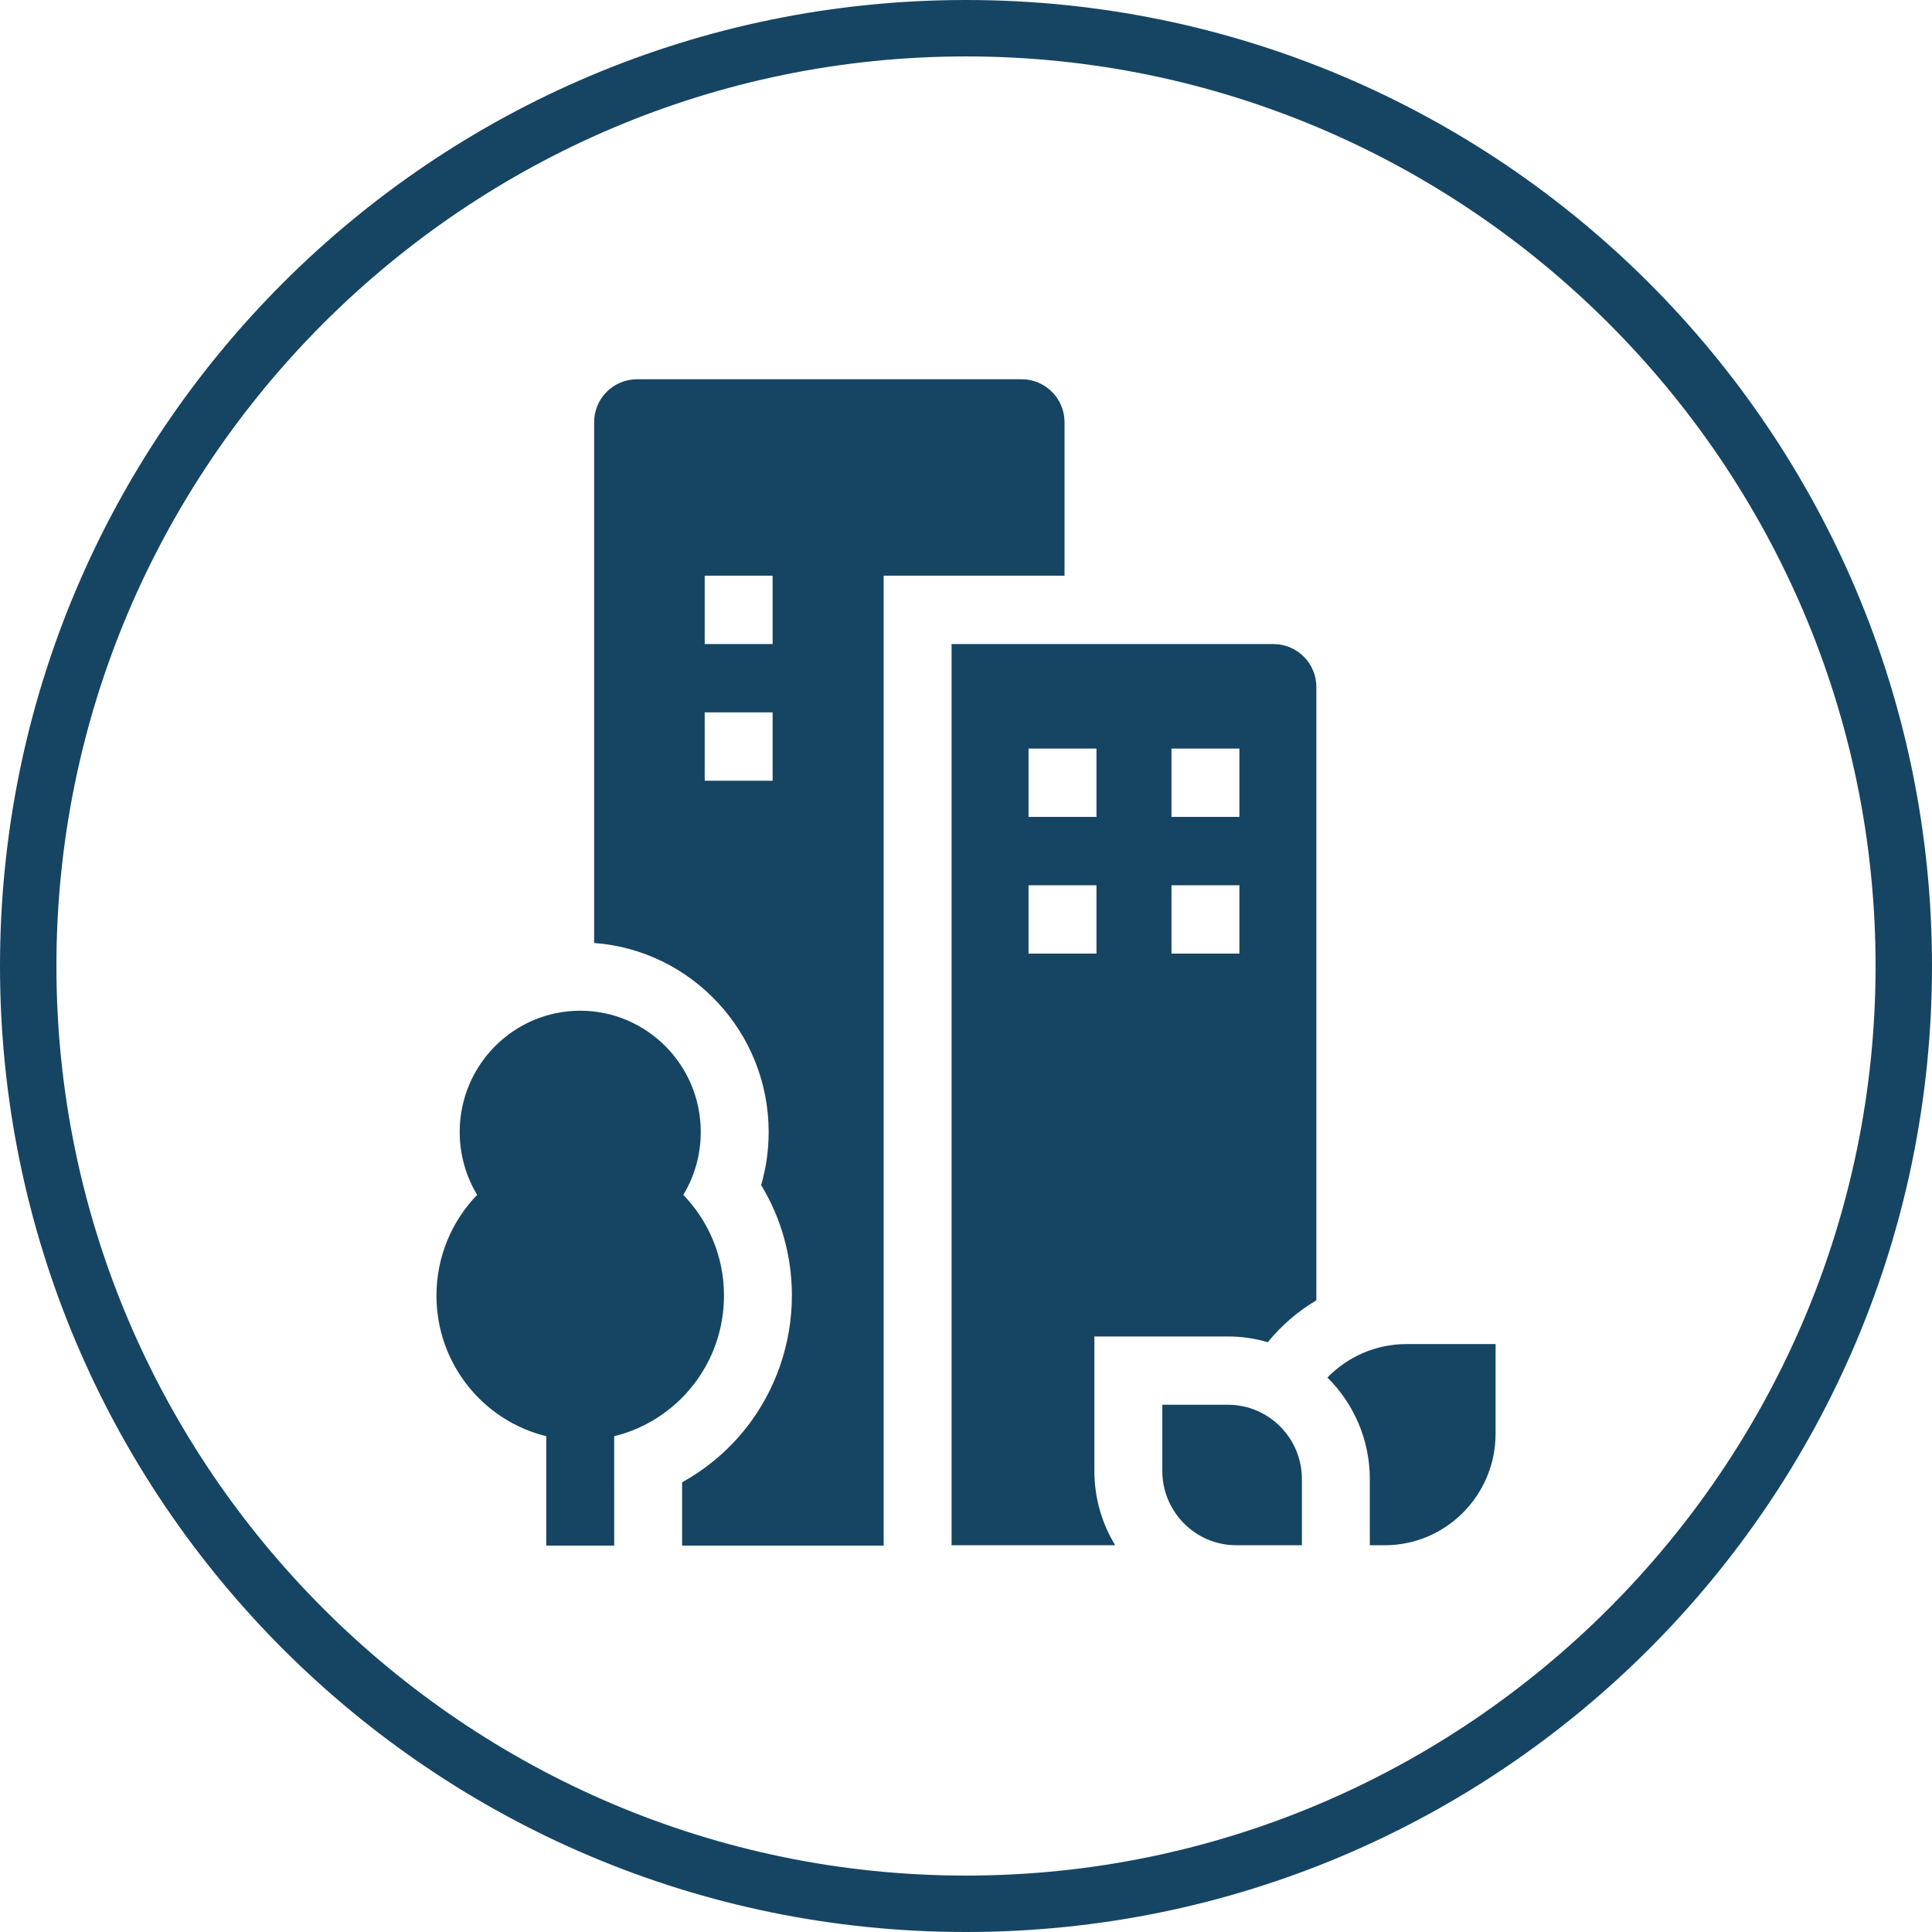
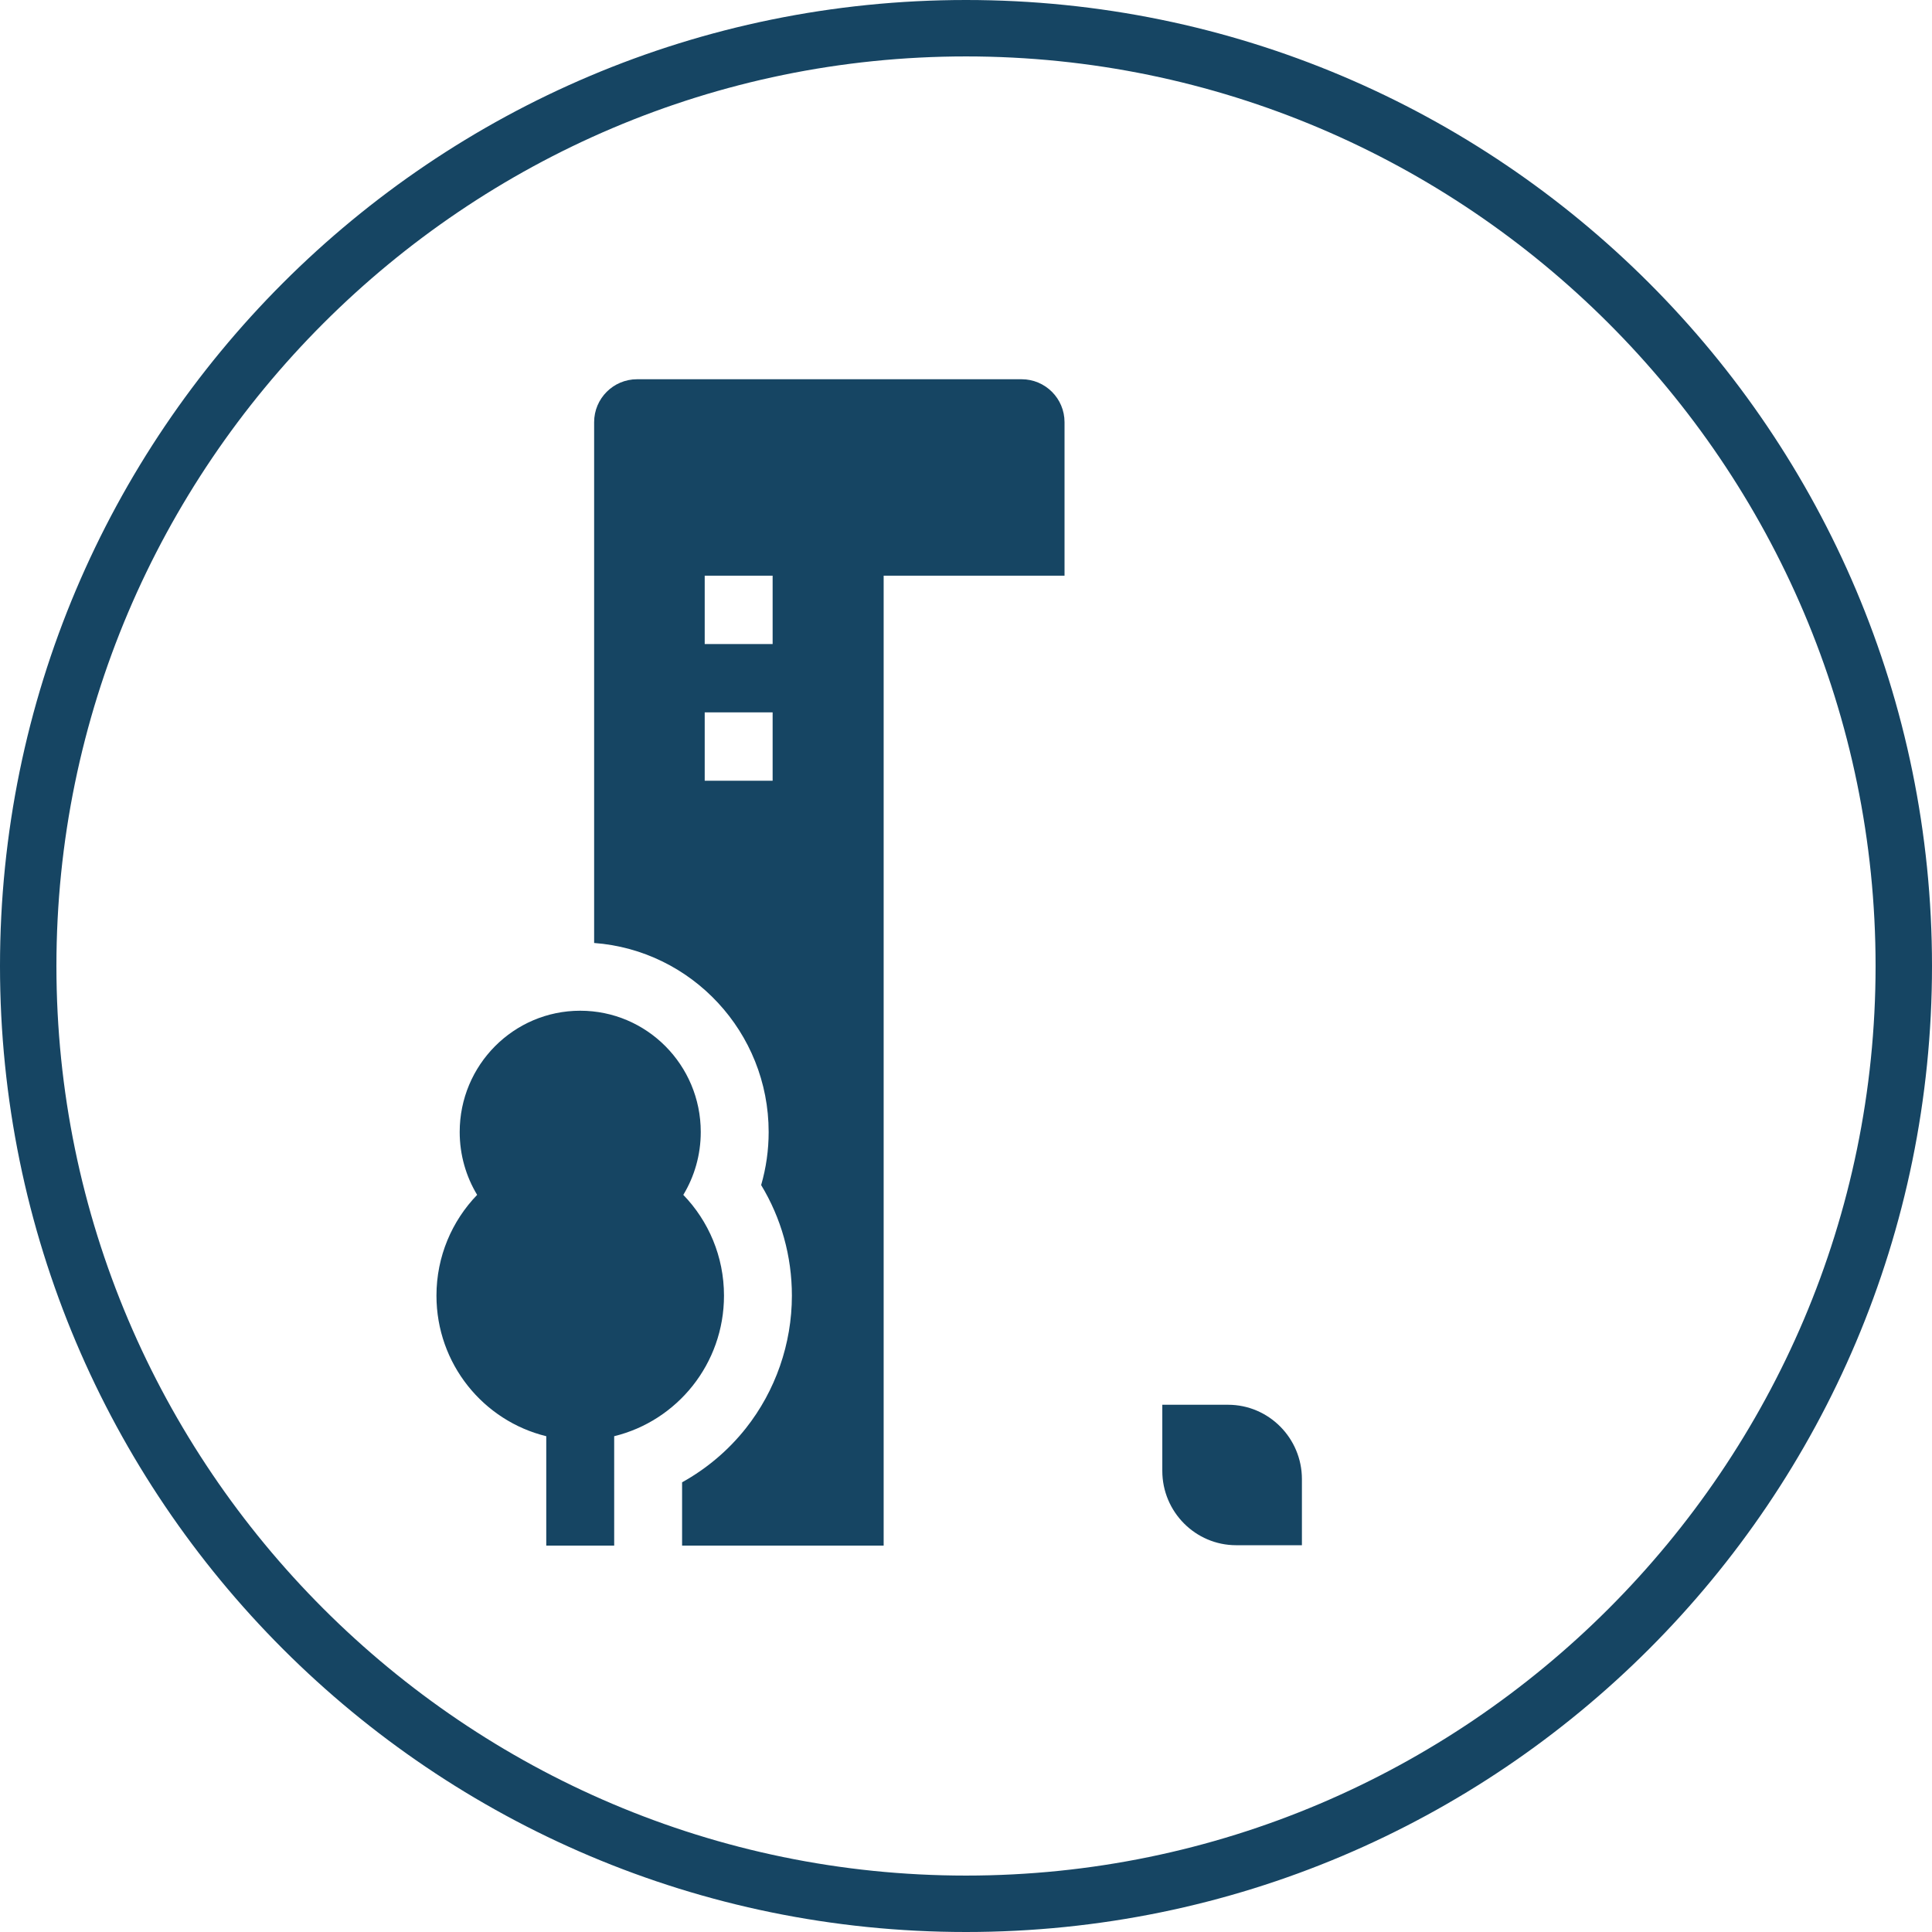
<svg xmlns="http://www.w3.org/2000/svg" width="270" height="270" viewBox="0 0 270 270" fill="none">
  <g clip-path="url(#clip0_3579_1320)">
    <path d="M135 270C60.451 270 0 209.549 0 135C0 60.451 60.451 0 135 0C209.549 0 270 60.451 270 135C270 209.549 209.549 270 135 270ZM135 7.885C64.991 7.885 7.885 64.991 7.885 135C7.885 205.009 64.991 262.115 135 262.115C205.009 262.115 262.115 205.009 262.115 135C262.115 64.991 205.009 7.885 135 7.885Z" fill="#164563" />
    <path d="M123.492 80.454H148.77V59C148.77 55.686 146.083 53 142.77 53H89.031C85.718 53 83.031 55.686 83.031 59V131.783C96.647 132.789 107.421 144.25 107.421 158.202C107.421 160.724 107.065 163.219 106.372 165.614C109.171 170.232 110.668 175.546 110.668 181.072C110.668 187.786 108.381 194.37 104.227 199.612C101.779 202.702 98.735 205.265 95.323 207.155V216H123.492V80.454ZM107.976 109.106H98.484V99.555H107.976V109.106ZM107.976 90.004H98.484V80.454H107.976V90.004Z" fill="#164563" />
-     <path d="M155.851 215.953C153.944 212.827 152.936 209.23 152.94 205.562V186.773H171.614C173.546 186.773 175.412 187.057 177.178 187.579C179.075 185.236 181.373 183.254 183.963 181.726V96.008C183.963 92.694 181.277 90.008 177.963 90.008H132.984V215.953H155.851ZM163.715 104.613H173.207V114.164H163.715V104.613ZM163.715 123.714H173.207V133.265H163.715V123.714ZM143.74 104.613H153.232V114.164H143.74V104.613ZM143.74 123.714H153.232V133.265H143.74V123.714ZM185.508 192.511C189.163 196.131 191.434 201.16 191.434 206.715V215.953H193.521C202.061 215.953 209.009 208.962 209.009 200.369V187.837H196.554C192.232 187.837 188.32 189.629 185.508 192.511Z" fill="#164563" />
    <path d="M181.944 215.947V206.709C181.944 200.979 177.311 196.317 171.616 196.317H162.434V205.555C162.434 211.286 167.067 215.947 172.762 215.947H181.944ZM85.833 200.712C94.638 198.566 101.179 190.588 101.179 181.069C101.179 175.591 99.01 170.625 95.494 166.985C97.041 164.423 97.932 161.415 97.932 158.198C97.932 148.838 90.39 141.25 81.088 141.25C71.785 141.25 64.243 148.838 64.243 158.198C64.243 161.415 65.134 164.422 66.681 166.985C63.165 170.626 60.996 175.591 60.996 181.069C60.996 190.588 67.537 198.565 76.341 200.712V215.997H85.834L85.833 200.712Z" fill="#164563" />
  </g>
  <defs>
    <clipPath id="clip0_3579_1320">
      <rect width="270" height="270" fill="white" />
    </clipPath>
  </defs>
</svg>